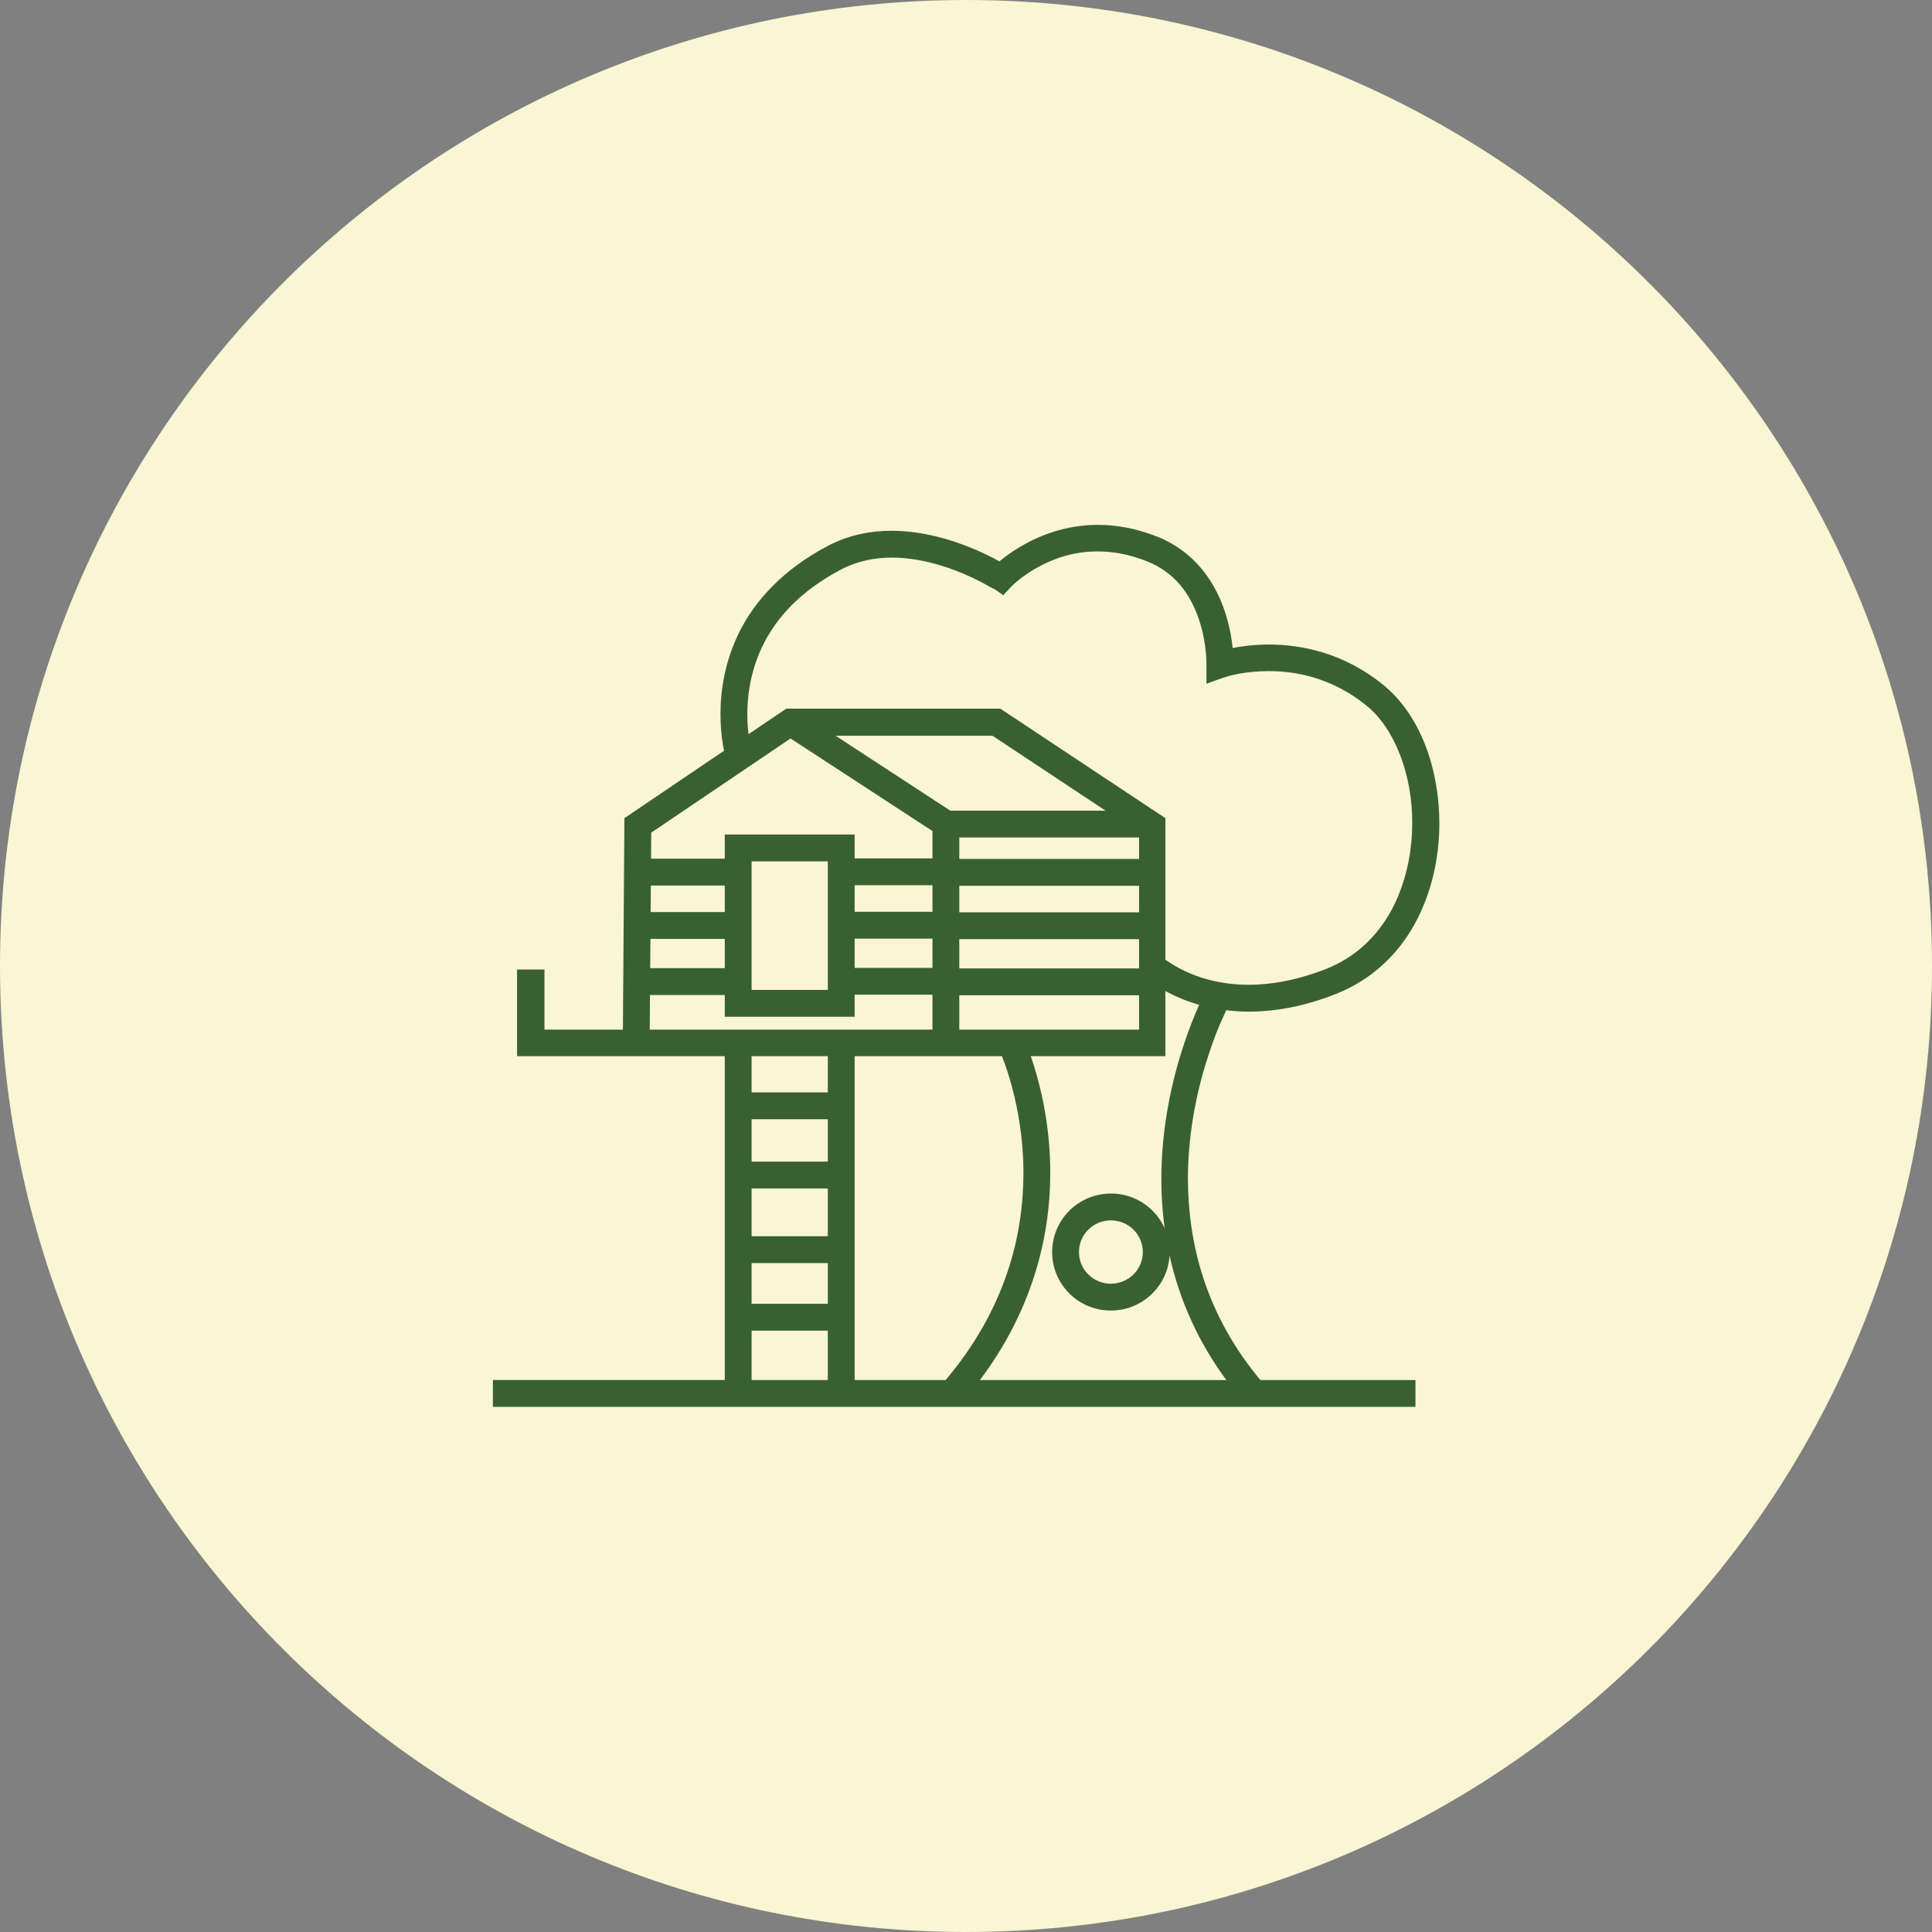
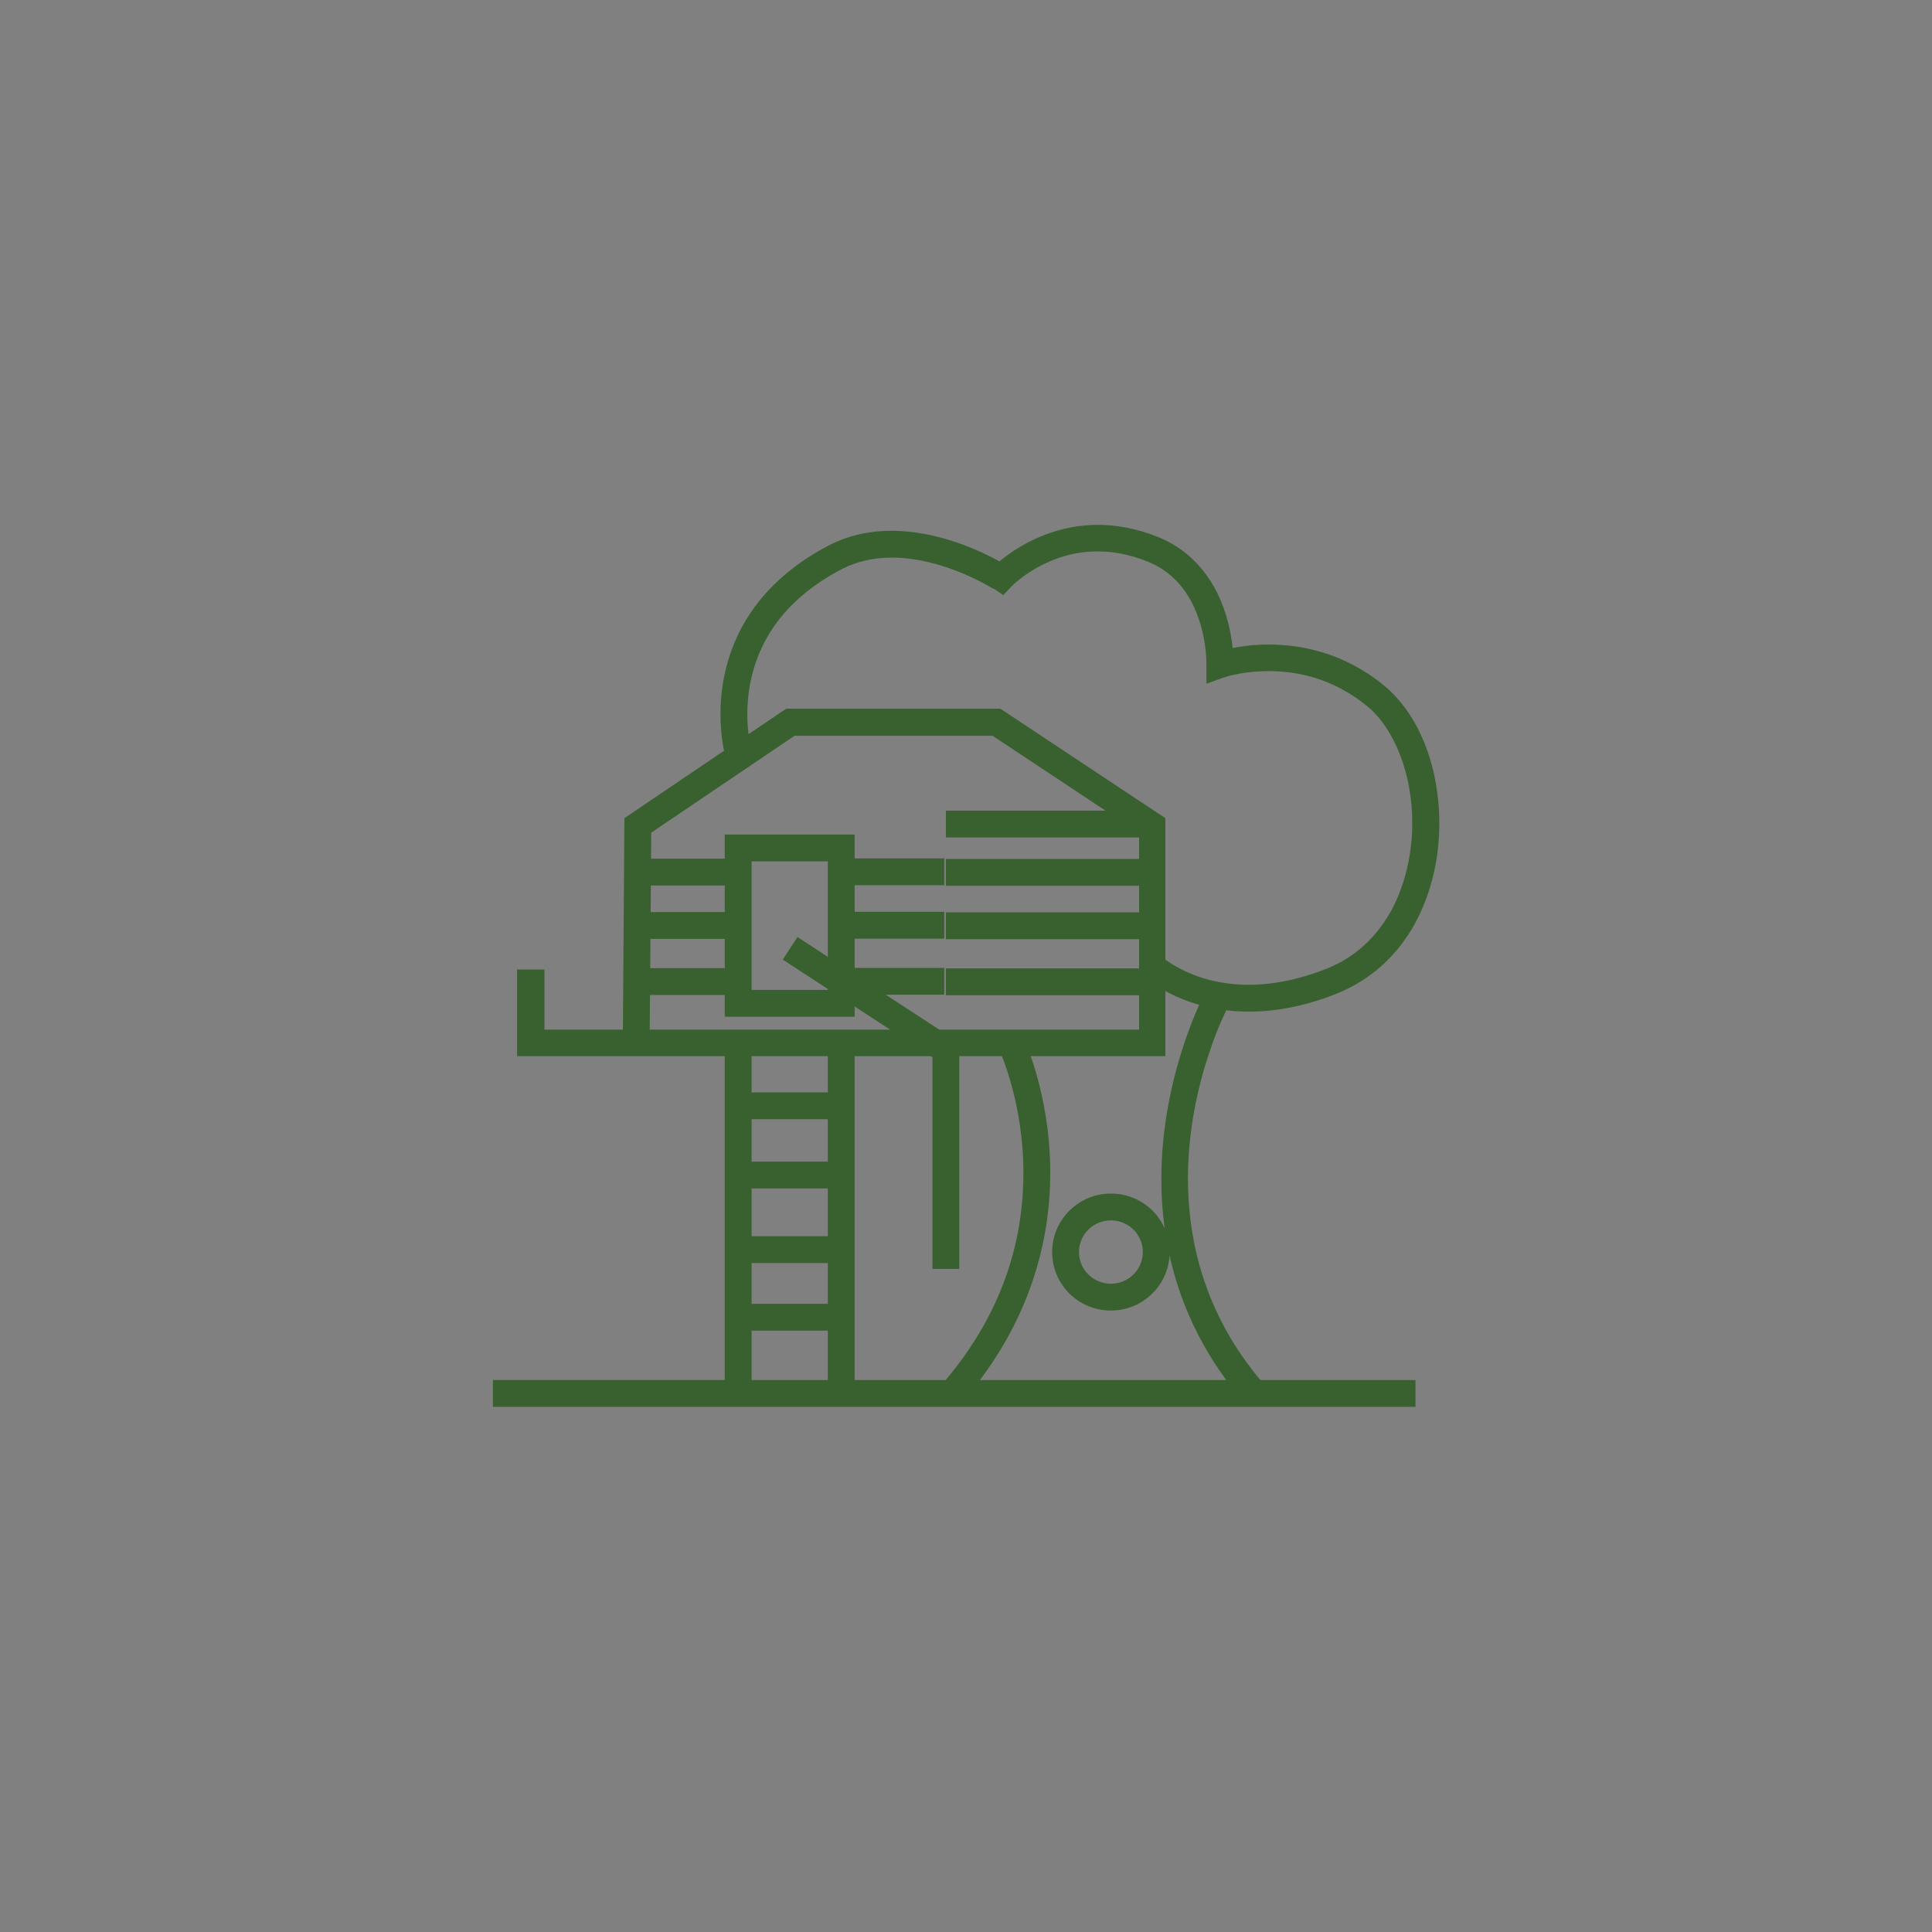
<svg xmlns="http://www.w3.org/2000/svg" id="Layer_1" viewBox="0 0 72 72">
  <rect x="0" y="0" width="72" height="72" fill="#808080" stroke="none" />
  <defs>
    <style>.cls-1{fill:#39612f;}.cls-1,.cls-2{stroke-width:0px;}.cls-2{fill:#faf5d2;}</style>
  </defs>
-   <path class="cls-2" d="m36,72c19.88,0,36-16.12,36-36S55.88,0,36,0,0,16.12,0,36s16.12,36,36,36" />
-   <path class="cls-1" d="m43.09,46.66h-.5c0,.65-.53,1.18-1.19,1.18-.66,0-1.19-.53-1.19-1.18,0-.65.53-1.18,1.19-1.18.66,0,1.19.53,1.19,1.18h1c0-1.21-.98-2.18-2.19-2.18s-2.19.98-2.19,2.18c0,1.21.98,2.18,2.19,2.18s2.19-.98,2.19-2.18h-.5Zm1.83-9.69s-1.64,3.04-1.64,6.97c0,2.55.7,5.5,2.98,8.2l.76-.65c-2.11-2.5-2.74-5.18-2.75-7.55,0-1.82.38-3.46.77-4.63.19-.59.38-1.06.53-1.38.07-.16.13-.28.17-.37l.05-.09v-.03s-.87-.47-.87-.47Zm-7.7,2.09v.02c.09.19.92,2.07.92,4.63,0,2.26-.62,5.05-2.95,7.78l.76.65c2.49-2.92,3.19-5.98,3.19-8.43,0-2.96-1-5.04-1.02-5.08l-.9.43h0Zm-9.23-11.15h0c-.02-.11-.14-.6-.14-1.29,0-.74.13-1.69.62-2.65.49-.96,1.35-1.94,2.86-2.74.61-.32,1.26-.45,1.9-.45.98,0,1.94.29,2.65.59.36.15.65.3.85.41.1.06.18.1.23.13l.06.03h.02s.35.24.35.24l.29-.31h0c.12-.13,1.37-1.33,3.23-1.32.55,0,1.16.1,1.84.37,1.05.42,1.59,1.23,1.89,2.05.3.81.32,1.58.32,1.75v.76s.67-.24.67-.24h.02c.12-.05.76-.23,1.63-.23,1.03,0,2.37.25,3.65,1.29,1.04.84,1.71,2.57,1.7,4.38,0,1.13-.26,2.29-.78,3.25-.53.96-1.32,1.74-2.43,2.18-1.11.43-2.06.59-2.88.59-1.13,0-1.99-.3-2.56-.6-.29-.15-.5-.3-.64-.4l-.15-.13-.03-.03h0s-.1.1-.1.1l.1-.1h0s-.1.1-.1.1l.1-.1-.71.7c.05.05,1.47,1.46,4.1,1.46.94,0,2.03-.18,3.24-.66,1.34-.53,2.32-1.49,2.94-2.62.62-1.14.91-2.45.91-3.73,0-2.03-.7-4.02-2.07-5.15-1.49-1.22-3.09-1.52-4.28-1.52-1.16,0-1.95.28-1.99.29l.17.47h.5s0-.05,0-.05c0-.24-.02-1.12-.38-2.1-.35-.97-1.08-2.08-2.46-2.63-.79-.31-1.53-.44-2.21-.44-1.22,0-2.21.41-2.89.81-.68.4-1.06.8-1.08.83l.36.34.27-.42s-2.01-1.33-4.35-1.34c-.77,0-1.59.15-2.37.56-1.68.88-2.7,2.03-3.28,3.16-.58,1.14-.73,2.26-.73,3.11,0,.92.17,1.53.18,1.56l.96-.27h0Zm-.48,21.68h3.84v-1h-3.84v1Zm0-2.52h3.84v-1h-3.84v1Zm0-2.78h3.84v-1h-3.84v1Zm0-2.58h3.84v-1h-3.84v1Zm-9.14,10.72h34.38v-1H18.37v1Zm12.48-.5h1v-13.1h-1v13.1Zm-3.84,0h1v-13.1h-1v13.1Zm4.34-14.54v-.5h-3.34v-4.79h2.84v5.29h.5v-.5.5h.5v-6.29h-4.84v6.79h4.84v-.5h-.5Zm0-.32h3.84v-1h-3.84v1Zm0-2.09h3.84v-1h-3.84v1Zm0-1.99h3.84v-1h-3.84v1Zm-7.68,4.09h3.84v-1h-3.84v1Zm0-2.09h3.84v-1h-3.84v1Zm0-1.99h3.84v-1h-3.84v1Zm11.58,4.09h7.68v-1h-7.68v1Zm0-2.09h7.68v-1h-7.68v1Zm0-3.79h7.68v-1h-7.68v1Zm0,1.8h7.68v-1h-7.68v1Zm.5,5.85v-8.43l-6.03-3.94-.55.84,5.58,3.64v7.89h1,0Zm-16.48-2.74v3.24h24.16v-8.87l-6.15-4.08h-7.98l-6.03,4.08-.06,8.37h1s.06-7.83.06-7.83l5.34-3.61h7.38l5.46,3.62v7.33h-22.16v-2.24h-1Z" />
+   <path class="cls-1" d="m43.09,46.66h-.5c0,.65-.53,1.18-1.19,1.18-.66,0-1.19-.53-1.19-1.18,0-.65.53-1.18,1.19-1.18.66,0,1.19.53,1.19,1.18h1c0-1.21-.98-2.18-2.19-2.18s-2.19.98-2.19,2.18c0,1.21.98,2.18,2.19,2.18s2.19-.98,2.19-2.18h-.5Zm1.83-9.69s-1.64,3.04-1.64,6.97c0,2.55.7,5.5,2.98,8.2l.76-.65c-2.11-2.5-2.74-5.18-2.75-7.55,0-1.82.38-3.46.77-4.63.19-.59.38-1.06.53-1.38.07-.16.13-.28.17-.37l.05-.09v-.03s-.87-.47-.87-.47Zm-7.7,2.09v.02c.09.19.92,2.07.92,4.63,0,2.26-.62,5.05-2.95,7.78l.76.65c2.49-2.92,3.19-5.98,3.19-8.43,0-2.96-1-5.04-1.02-5.08l-.9.43h0Zm-9.23-11.15h0c-.02-.11-.14-.6-.14-1.29,0-.74.13-1.69.62-2.65.49-.96,1.35-1.94,2.86-2.74.61-.32,1.26-.45,1.9-.45.98,0,1.94.29,2.65.59.36.15.65.3.85.41.1.06.18.1.23.13l.06.03h.02s.35.24.35.24l.29-.31h0c.12-.13,1.37-1.33,3.23-1.32.55,0,1.16.1,1.84.37,1.05.42,1.59,1.23,1.89,2.05.3.81.32,1.58.32,1.75v.76s.67-.24.67-.24h.02c.12-.05.76-.23,1.63-.23,1.03,0,2.37.25,3.65,1.29,1.04.84,1.71,2.57,1.7,4.38,0,1.13-.26,2.29-.78,3.25-.53.96-1.32,1.74-2.43,2.18-1.11.43-2.06.59-2.88.59-1.13,0-1.99-.3-2.56-.6-.29-.15-.5-.3-.64-.4l-.15-.13-.03-.03h0s-.1.1-.1.1l.1-.1h0s-.1.1-.1.1l.1-.1-.71.7c.05.05,1.47,1.46,4.1,1.46.94,0,2.03-.18,3.24-.66,1.34-.53,2.32-1.49,2.94-2.62.62-1.14.91-2.45.91-3.73,0-2.03-.7-4.02-2.07-5.15-1.49-1.22-3.09-1.52-4.28-1.52-1.16,0-1.95.28-1.99.29l.17.47h.5s0-.05,0-.05c0-.24-.02-1.12-.38-2.1-.35-.97-1.08-2.08-2.46-2.63-.79-.31-1.53-.44-2.21-.44-1.22,0-2.21.41-2.89.81-.68.4-1.06.8-1.08.83l.36.34.27-.42s-2.01-1.33-4.35-1.34c-.77,0-1.59.15-2.37.56-1.68.88-2.7,2.03-3.28,3.16-.58,1.14-.73,2.26-.73,3.11,0,.92.17,1.53.18,1.56l.96-.27h0Zm-.48,21.68h3.84v-1h-3.84v1Zm0-2.52h3.84v-1h-3.84v1Zm0-2.78h3.84v-1h-3.84v1Zm0-2.58h3.84v-1h-3.84v1Zm-9.14,10.72h34.38v-1H18.37v1Zm12.48-.5h1v-13.1h-1v13.1Zm-3.84,0h1v-13.1h-1v13.1Zm4.34-14.54v-.5h-3.34v-4.79h2.84v5.29h.5v-.5.5h.5v-6.29h-4.84v6.79h4.84v-.5h-.5Zm0-.32h3.84v-1h-3.84v1Zm0-2.09h3.84v-1h-3.84v1Zm0-1.99h3.84v-1h-3.84v1Zm-7.68,4.09h3.84v-1h-3.84v1Zm0-2.09h3.84v-1h-3.84v1Zm0-1.99h3.84v-1h-3.84v1Zm11.58,4.09h7.68v-1h-7.68v1Zm0-2.09h7.68v-1h-7.68v1Zm0-3.79h7.68v-1h-7.68v1Zm0,1.8h7.68v-1h-7.68v1Zm.5,5.85l-6.03-3.94-.55.84,5.58,3.64v7.89h1,0Zm-16.48-2.74v3.24h24.16v-8.87l-6.15-4.08h-7.98l-6.03,4.08-.06,8.37h1s.06-7.83.06-7.83l5.34-3.61h7.38l5.46,3.62v7.33h-22.16v-2.24h-1Z" />
</svg>